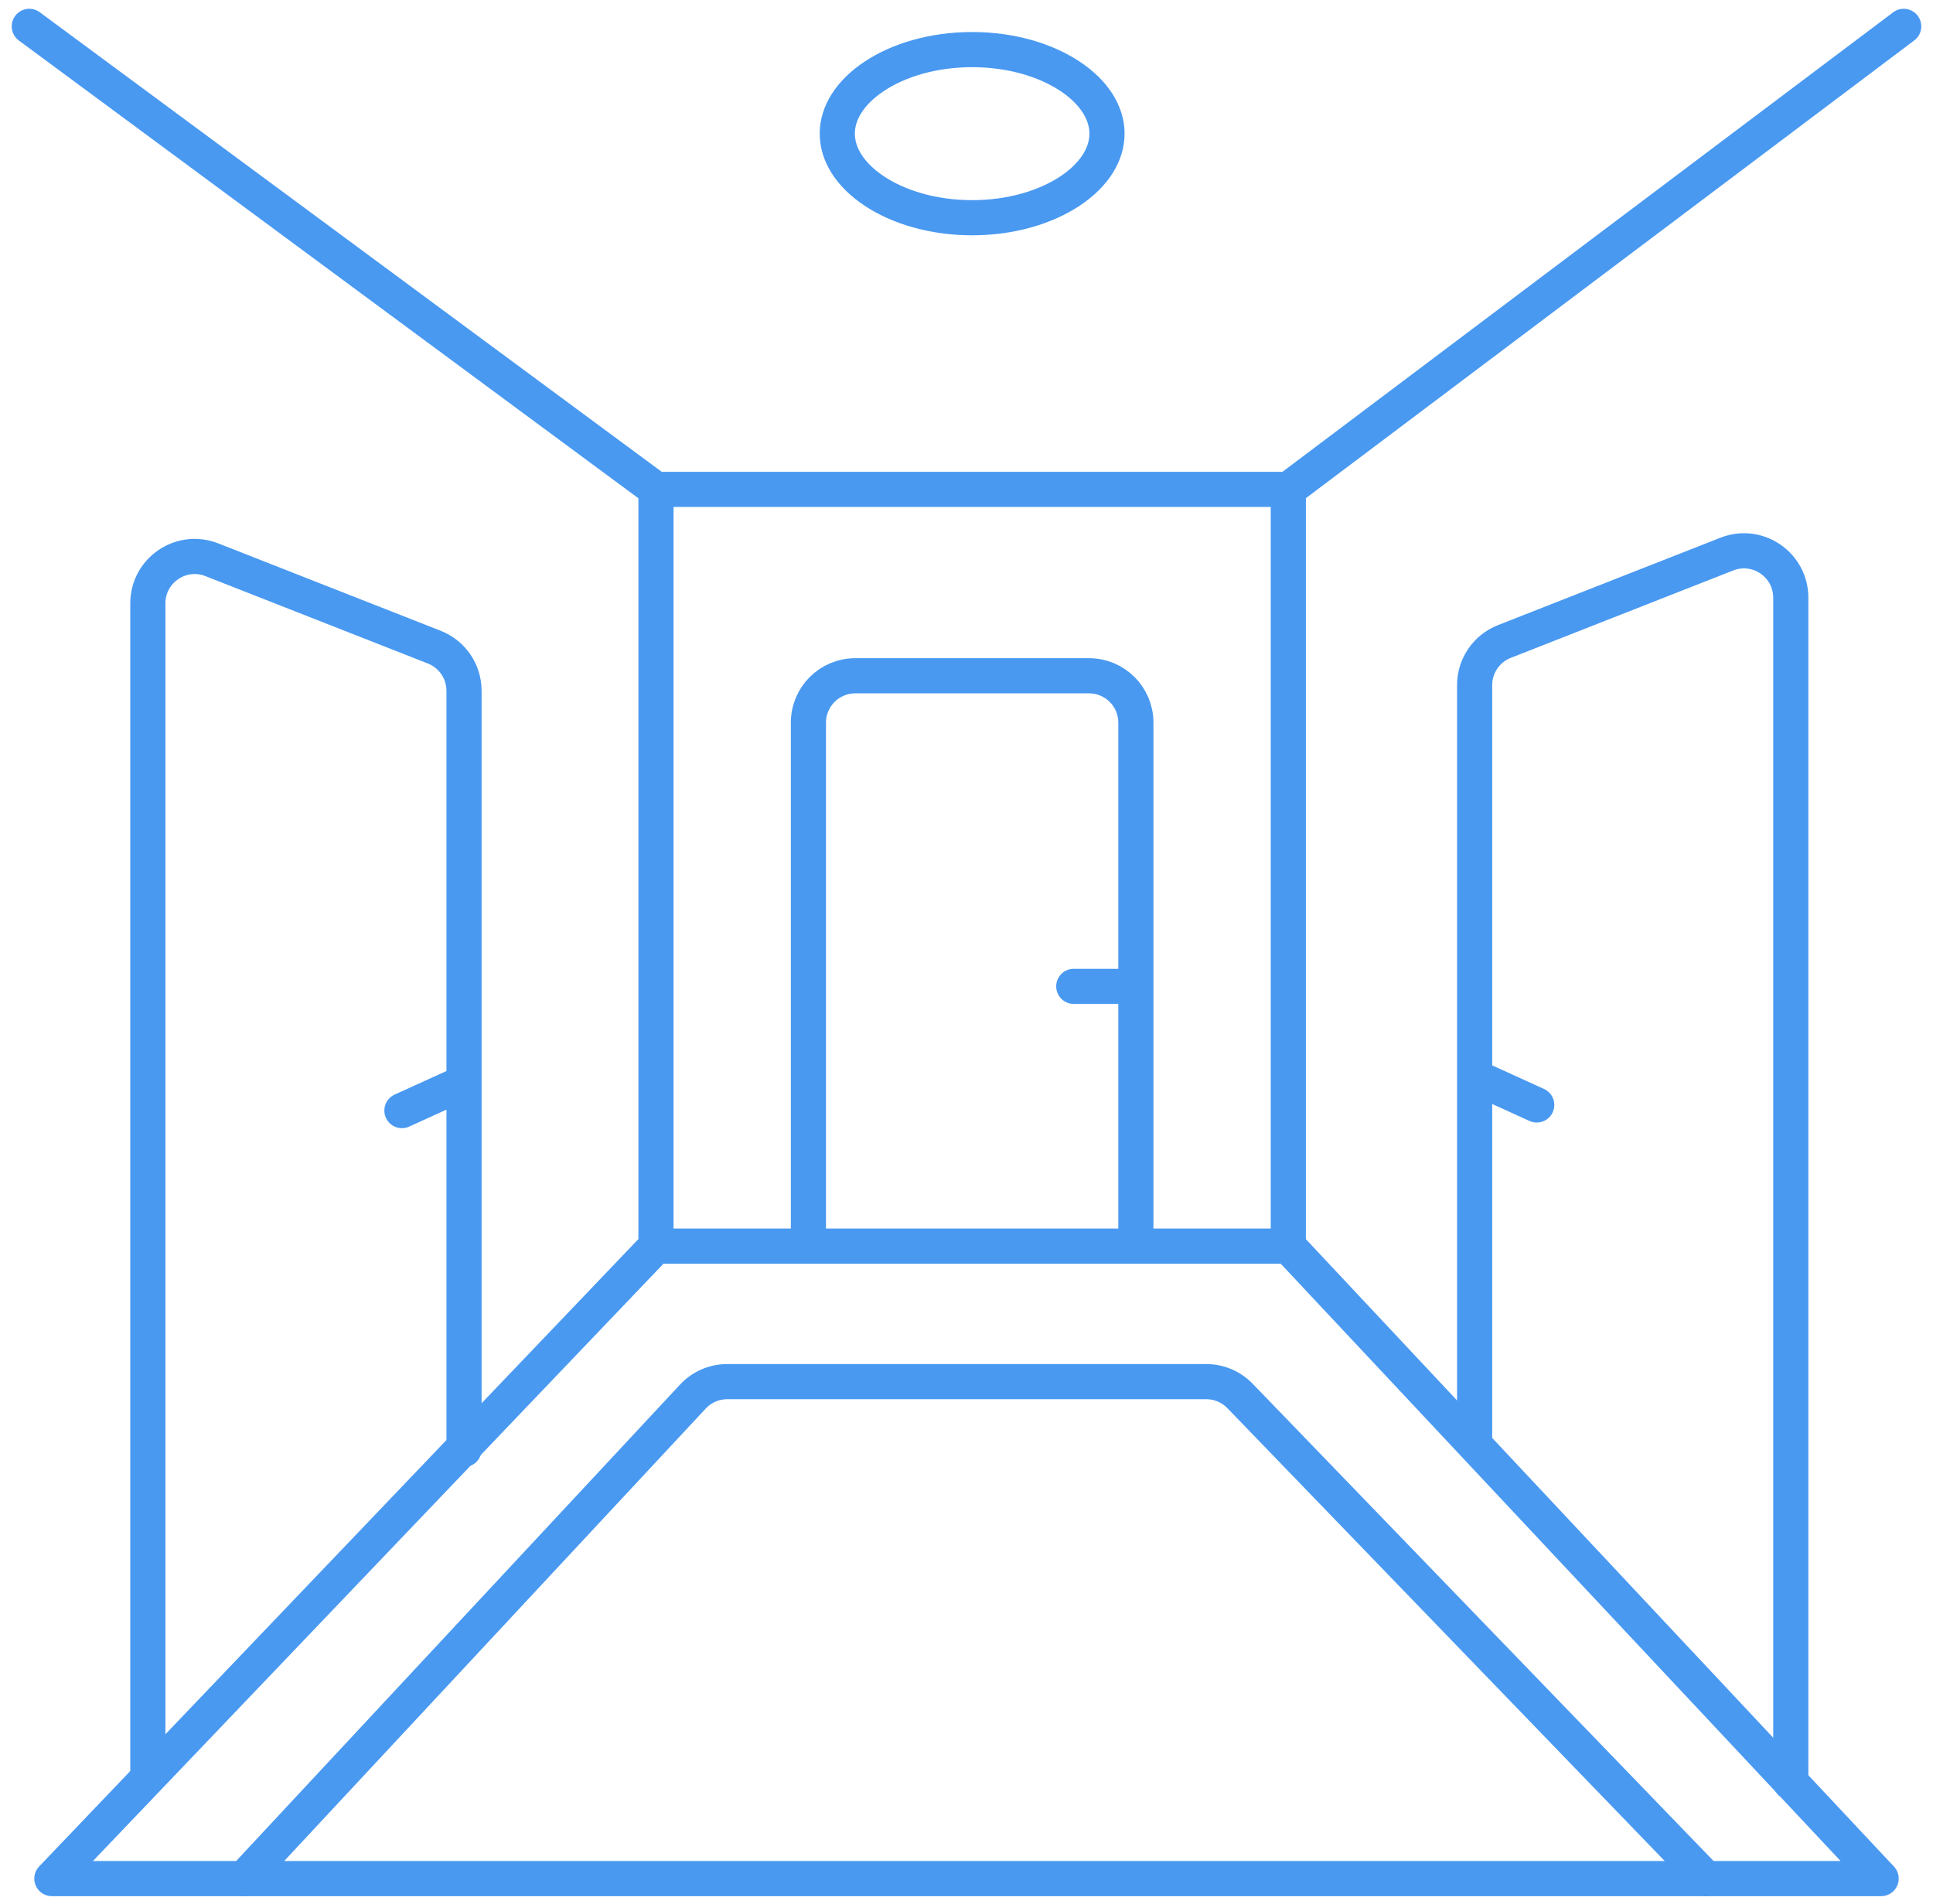
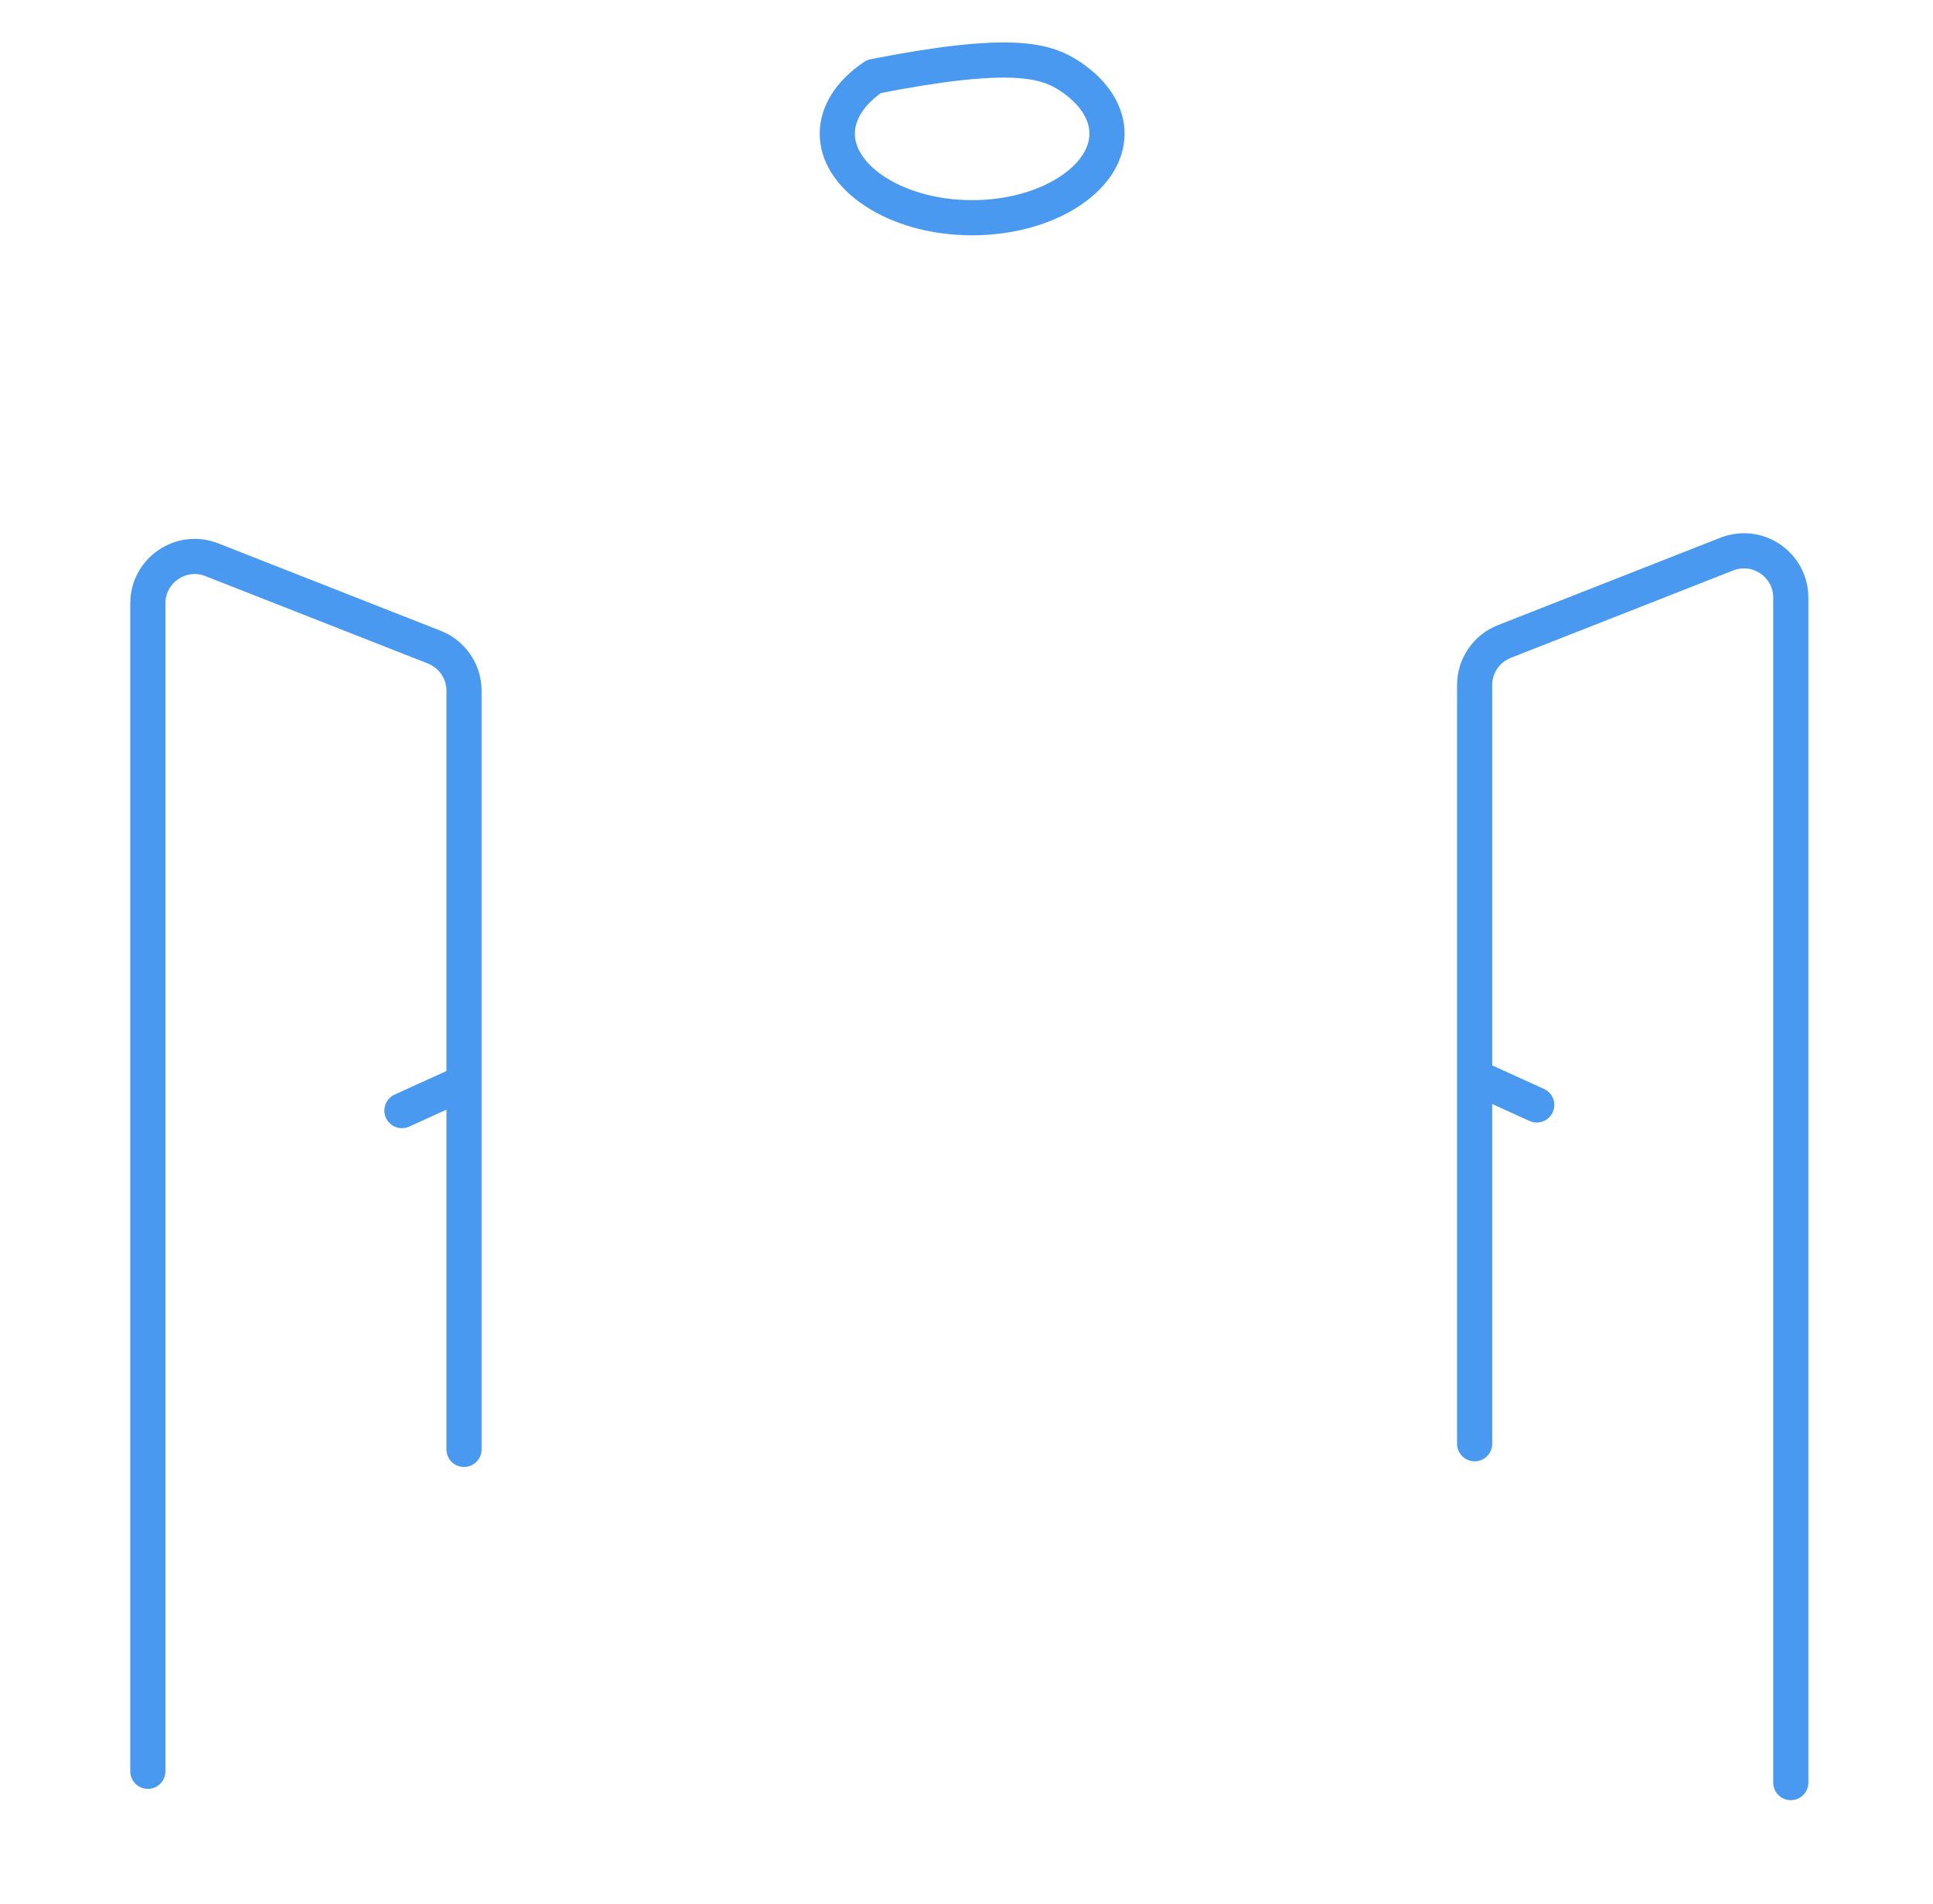
<svg xmlns="http://www.w3.org/2000/svg" width="132" height="130" viewBox="0 0 132 130" fill="none">
-   <path d="M2 1.8L44.795 33.414M44.795 33.414H87.976M44.795 33.414V85.077M87.976 33.414L130 1.8M87.976 33.414V85.077M44.795 85.077H87.976M44.795 85.077L3.542 128.258H128.458L87.976 85.077" stroke="#4999F1" stroke-width="2.4" stroke-linecap="round" stroke-linejoin="round" />
-   <path d="M16.65 128.258L47.316 95.349C47.921 94.699 48.769 94.33 49.657 94.33H82.377C83.245 94.33 84.075 94.683 84.678 95.307L116.506 128.258" stroke="#4999F1" stroke-width="2.4" stroke-linecap="round" stroke-linejoin="round" />
-   <path d="M55.205 84.692V49.338C55.205 47.57 56.637 46.138 58.405 46.138H74.366C76.133 46.138 77.566 47.57 77.566 49.338V67.343M77.566 84.692V67.343M77.566 67.343H73.325" stroke="#4999F1" stroke-width="2.4" stroke-linecap="round" stroke-linejoin="round" />
  <path d="M10.096 120.933V41.194C10.096 38.939 12.367 37.391 14.466 38.216L29.657 44.184C30.881 44.665 31.687 45.846 31.687 47.162V73.897M31.687 98.957V73.897M31.687 73.897L27.446 75.824" stroke="#4999F1" stroke-width="2.4" stroke-linecap="round" stroke-linejoin="round" />
  <path d="M122.289 121.704V40.809C122.289 38.553 120.018 37.005 117.919 37.83L102.729 43.798C101.504 44.279 100.699 45.46 100.699 46.776V73.511M100.699 98.571V73.511M100.699 73.511L104.94 75.439" stroke="#4999F1" stroke-width="2.4" stroke-linecap="round" stroke-linejoin="round" />
-   <path d="M75.595 9.125C75.595 10.516 74.75 11.921 73.081 13.034C71.42 14.141 69.056 14.865 66.385 14.865C63.715 14.865 61.351 14.141 59.69 13.034C58.021 11.921 57.176 10.516 57.176 9.125C57.176 7.735 58.021 6.329 59.69 5.217C61.351 4.109 63.715 3.386 66.385 3.386C69.056 3.386 71.42 4.109 73.081 5.217C74.75 6.329 75.595 7.735 75.595 9.125Z" stroke="#4999F1" stroke-width="2.4" stroke-linecap="round" stroke-linejoin="round" />
+   <path d="M75.595 9.125C75.595 10.516 74.75 11.921 73.081 13.034C71.42 14.141 69.056 14.865 66.385 14.865C63.715 14.865 61.351 14.141 59.69 13.034C58.021 11.921 57.176 10.516 57.176 9.125C57.176 7.735 58.021 6.329 59.69 5.217C69.056 3.386 71.42 4.109 73.081 5.217C74.75 6.329 75.595 7.735 75.595 9.125Z" stroke="#4999F1" stroke-width="2.4" stroke-linecap="round" stroke-linejoin="round" />
</svg>